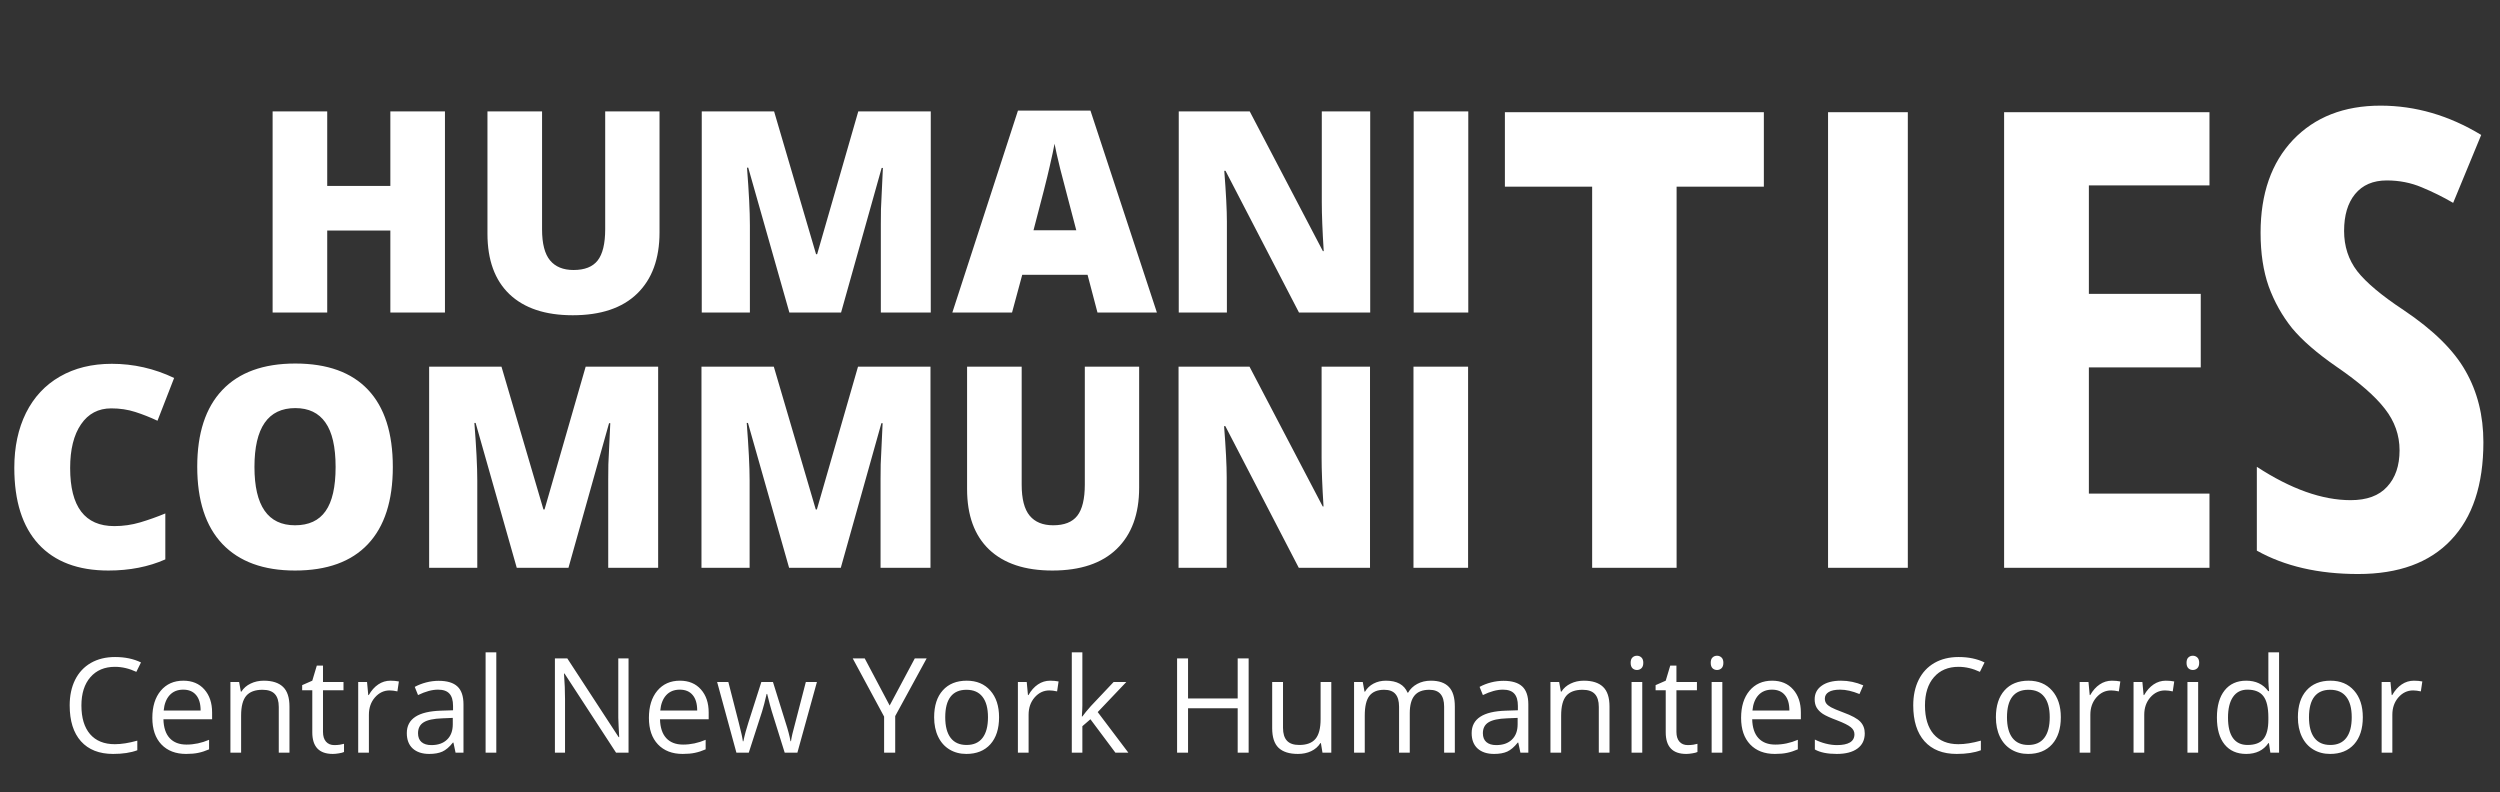
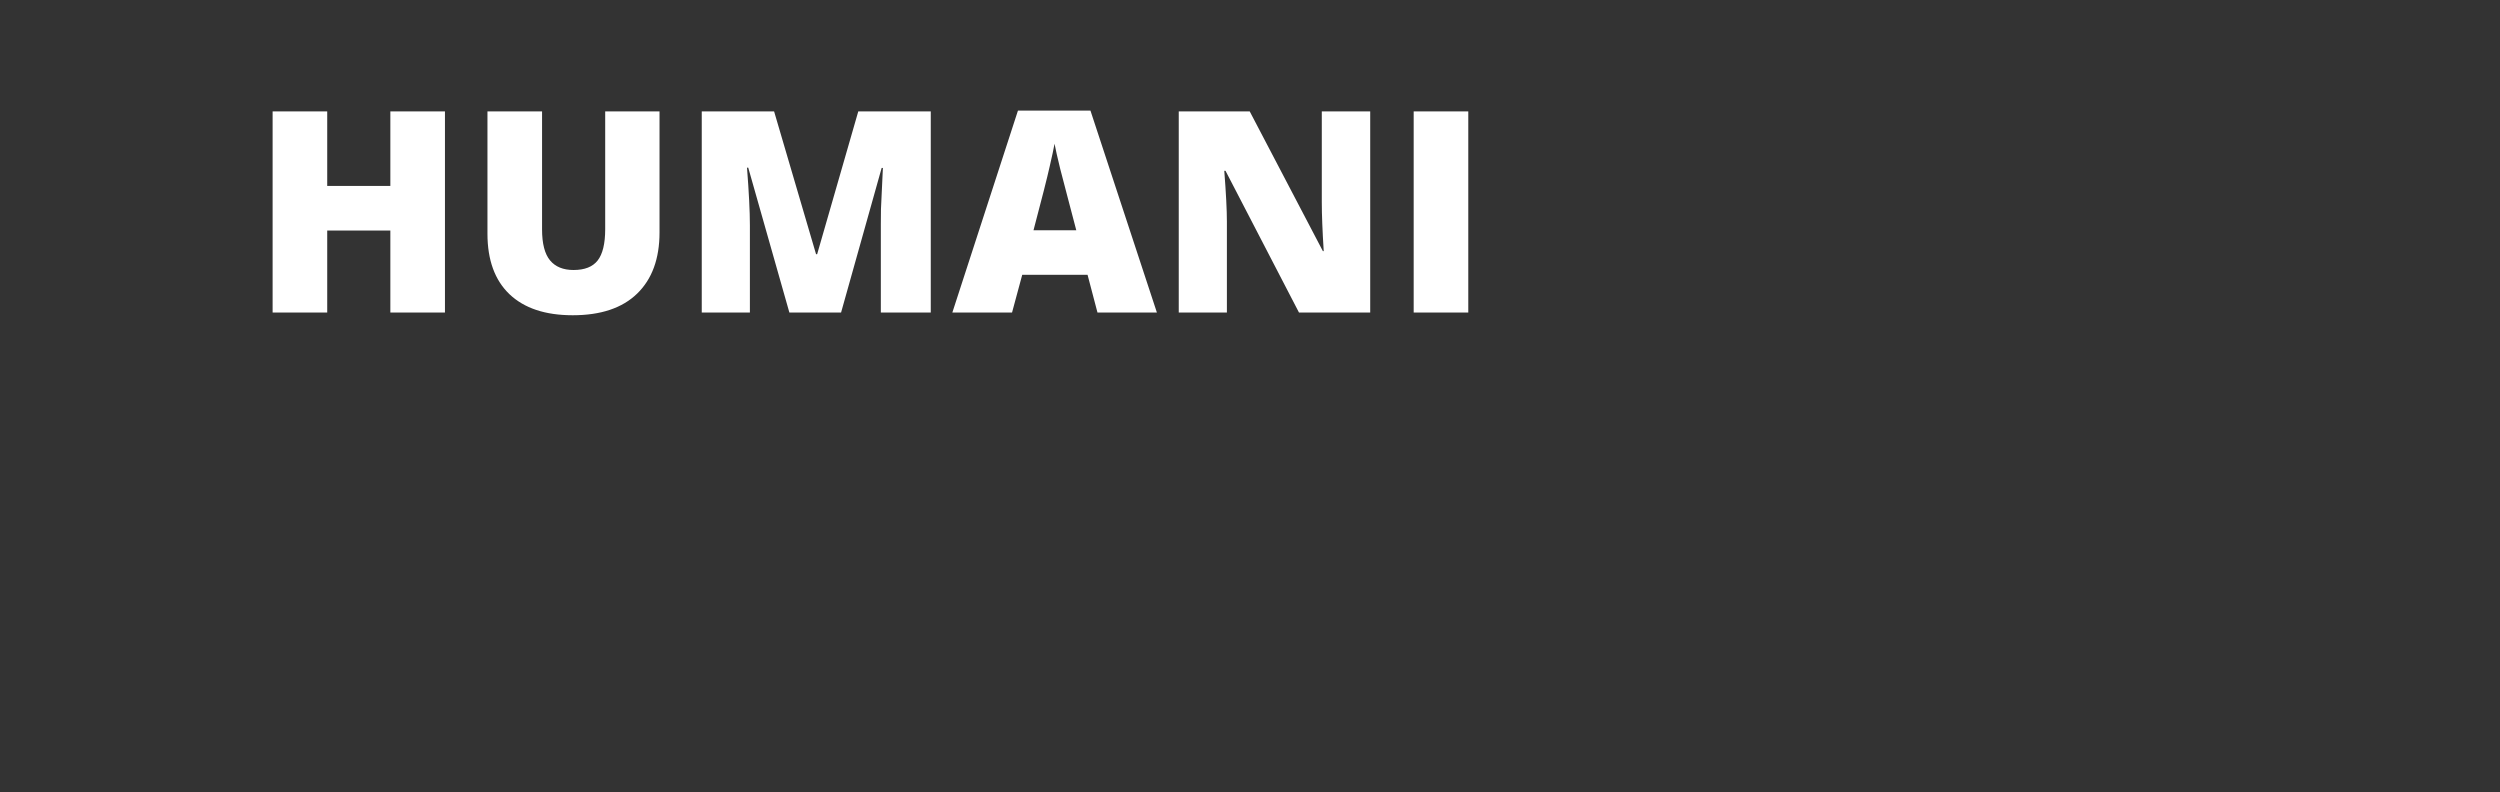
<svg xmlns="http://www.w3.org/2000/svg" width="568" height="180" viewBox="0 0 568 180" fill="none">
  <rect x="0" y="0" width="568" height="180" fill="#333333" stroke="none" />
  <path d="M101.094 71H88.688V52.375H74.344V71H61.938V25.312H74.344V42.25H88.688V25.312H101.094V71ZM149.844 25.312V52.812C149.844 58.792 148.146 63.427 144.75 66.719C141.375 69.99 136.5 71.625 130.125 71.625C123.896 71.625 119.104 70.031 115.75 66.844C112.417 63.656 110.75 59.073 110.75 53.094V25.312H123.156V52.125C123.156 55.354 123.76 57.698 124.969 59.156C126.177 60.615 127.958 61.344 130.312 61.344C132.833 61.344 134.656 60.625 135.781 59.188C136.927 57.729 137.5 55.354 137.5 52.062V25.312H149.844ZM179.344 71L170 38.094H169.719C170.156 43.698 170.375 48.052 170.375 51.156V71H159.438V25.312H175.875L185.406 57.75H185.656L195 25.312H211.469V71H200.125V50.969C200.125 49.927 200.135 48.771 200.156 47.5C200.198 46.229 200.344 43.115 200.594 38.156H200.312L191.094 71H179.344ZM249.344 71L247.094 62.438H232.25L229.938 71H216.375L231.281 25.125H247.75L262.844 71H249.344ZM244.531 52.312L242.562 44.812C242.104 43.146 241.542 40.99 240.875 38.344C240.229 35.698 239.802 33.802 239.594 32.656C239.406 33.719 239.031 35.469 238.469 37.906C237.927 40.344 236.708 45.146 234.812 52.312H244.531ZM311.312 71H295.125L278.438 38.812H278.156C278.552 43.875 278.75 47.74 278.75 50.406V71H267.812V25.312H283.938L300.562 57.062H300.75C300.458 52.458 300.312 48.76 300.312 45.969V25.312H311.312V71ZM321.188 71V25.312H333.594V71H321.188Z" fill="white" />
-   <path d="M380.923 129H361.736V42.411H341.912V25.489H400.747V42.411H380.923V129ZM415.332 129V25.489H433.457V129H415.332ZM501.992 129H455.334V25.489H501.992V42.127H474.592V66.766H500.01V83.475H474.592V112.149H501.992V129ZM564.226 100.467C564.226 110.143 561.772 117.554 556.863 122.699C552.001 127.844 544.968 130.416 535.764 130.416C526.749 130.416 519.079 128.646 512.754 125.106V106.061C520.495 111.111 527.598 113.636 534.065 113.636C537.747 113.636 540.508 112.621 542.349 110.592C544.237 108.562 545.181 105.801 545.181 102.308C545.181 98.862 544.071 95.724 541.853 92.892C539.635 90.012 535.977 86.826 530.879 83.334C526.442 80.266 523.067 77.339 520.754 74.554C518.489 71.722 516.719 68.56 515.444 65.067C514.217 61.574 513.604 57.515 513.604 52.889C513.604 44.016 516.058 36.983 520.967 31.791C525.923 26.599 532.555 24.002 540.862 24.002C548.792 24.002 556.414 26.221 563.73 30.658L557.358 46.092C555.093 44.771 552.709 43.591 550.208 42.552C547.753 41.514 545.11 40.995 542.278 40.995C539.163 40.995 536.755 42.033 535.056 44.11C533.404 46.139 532.578 48.924 532.578 52.464C532.578 55.957 533.569 59.002 535.552 61.598C537.581 64.194 541.098 67.144 546.101 70.448C552.851 74.979 557.547 79.605 560.19 84.325C562.881 89.045 564.226 94.426 564.226 100.467Z" fill="white" />
-   <path d="M25.281 92.781C22.344 92.781 20.052 93.99 18.406 96.406C16.76 98.802 15.938 102.115 15.938 106.344C15.938 115.135 19.281 119.531 25.969 119.531C27.99 119.531 29.948 119.25 31.844 118.688C33.74 118.125 35.646 117.448 37.562 116.656V127.094C33.75 128.781 29.438 129.625 24.625 129.625C17.729 129.625 12.438 127.625 8.75 123.625C5.083 119.625 3.25 113.844 3.25 106.281C3.25 101.552 4.135 97.396 5.906 93.812C7.698 90.229 10.26 87.479 13.594 85.562C16.948 83.625 20.885 82.656 25.406 82.656C30.344 82.656 35.062 83.729 39.562 85.875L35.781 95.594C34.094 94.802 32.406 94.135 30.719 93.594C29.031 93.052 27.219 92.781 25.281 92.781ZM89.25 106.094C89.25 113.781 87.365 119.625 83.594 123.625C79.823 127.625 74.302 129.625 67.031 129.625C59.865 129.625 54.365 127.615 50.531 123.594C46.719 119.573 44.812 113.719 44.812 106.031C44.812 98.427 46.708 92.625 50.5 88.625C54.312 84.604 59.844 82.594 67.094 82.594C74.365 82.594 79.875 84.583 83.625 88.562C87.375 92.542 89.25 98.385 89.25 106.094ZM57.812 106.094C57.812 114.927 60.885 119.344 67.031 119.344C70.156 119.344 72.469 118.271 73.969 116.125C75.49 113.979 76.25 110.635 76.25 106.094C76.25 101.531 75.479 98.167 73.938 96C72.417 93.812 70.135 92.719 67.094 92.719C60.906 92.719 57.812 97.177 57.812 106.094ZM117.406 129L108.062 96.094H107.781C108.219 101.698 108.438 106.052 108.438 109.156V129H97.5V83.312H113.938L123.469 115.75H123.719L133.062 83.312H149.531V129H138.188V108.969C138.188 107.927 138.198 106.771 138.219 105.5C138.26 104.229 138.406 101.115 138.656 96.156H138.375L129.156 129H117.406ZM179.281 129L169.938 96.094H169.656C170.094 101.698 170.312 106.052 170.312 109.156V129H159.375V83.312H175.812L185.344 115.75H185.594L194.938 83.312H211.406V129H200.062V108.969C200.062 107.927 200.073 106.771 200.094 105.5C200.135 104.229 200.281 101.115 200.531 96.156H200.25L191.031 129H179.281ZM258.814 83.312V110.812C258.814 116.792 257.116 121.427 253.72 124.719C250.345 127.99 245.47 129.625 239.095 129.625C232.866 129.625 228.074 128.031 224.72 124.844C221.387 121.656 219.72 117.073 219.72 111.094V83.312H232.126V110.125C232.126 113.354 232.73 115.698 233.939 117.156C235.147 118.615 236.928 119.344 239.283 119.344C241.803 119.344 243.626 118.625 244.751 117.188C245.897 115.729 246.47 113.354 246.47 110.062V83.312H258.814ZM311.267 129H295.08L278.392 96.812H278.111C278.507 101.875 278.705 105.74 278.705 108.406V129H267.767V83.312H283.892L300.517 115.062H300.705C300.413 110.458 300.267 106.76 300.267 103.969V83.312H311.267V129ZM321.142 129V83.312H333.549V129H321.142Z" fill="white" />
-   <path d="M26.114 151.503C23.761 151.503 21.9 152.289 20.533 153.861C19.176 155.424 18.497 157.567 18.497 160.292C18.497 163.095 19.151 165.263 20.46 166.796C21.778 168.319 23.653 169.081 26.085 169.081C27.579 169.081 29.283 168.812 31.197 168.275V170.458C29.713 171.015 27.882 171.293 25.704 171.293C22.55 171.293 20.113 170.336 18.395 168.422C16.686 166.508 15.831 163.788 15.831 160.263C15.831 158.056 16.241 156.122 17.061 154.462C17.892 152.802 19.083 151.522 20.636 150.624C22.198 149.726 24.034 149.276 26.144 149.276C28.39 149.276 30.352 149.687 32.032 150.507L30.977 152.646C29.356 151.884 27.735 151.503 26.114 151.503ZM42.286 171.293C39.913 171.293 38.038 170.57 36.661 169.125C35.294 167.68 34.61 165.673 34.61 163.104C34.61 160.517 35.245 158.461 36.515 156.938C37.794 155.414 39.508 154.652 41.656 154.652C43.668 154.652 45.26 155.316 46.432 156.645C47.603 157.963 48.19 159.706 48.19 161.874V163.412H37.13C37.179 165.297 37.652 166.728 38.551 167.704C39.459 168.681 40.733 169.169 42.374 169.169C44.102 169.169 45.812 168.808 47.501 168.085V170.253C46.642 170.624 45.826 170.888 45.055 171.044C44.293 171.21 43.37 171.293 42.286 171.293ZM41.627 156.688C40.338 156.688 39.308 157.108 38.536 157.948C37.774 158.788 37.325 159.95 37.188 161.435H45.582C45.582 159.901 45.24 158.729 44.557 157.919C43.873 157.099 42.897 156.688 41.627 156.688ZM63.336 171V160.614C63.336 159.306 63.038 158.329 62.442 157.685C61.847 157.04 60.914 156.718 59.645 156.718C57.965 156.718 56.734 157.172 55.953 158.08C55.172 158.988 54.781 160.487 54.781 162.577V171H52.35V154.945H54.327L54.723 157.143H54.84C55.338 156.352 56.036 155.741 56.935 155.312C57.833 154.872 58.834 154.652 59.938 154.652C61.871 154.652 63.326 155.121 64.303 156.059C65.279 156.986 65.768 158.476 65.768 160.526V171H63.336ZM75.963 169.286C76.393 169.286 76.808 169.257 77.208 169.198C77.608 169.13 77.926 169.062 78.16 168.993V170.854C77.897 170.98 77.506 171.083 76.988 171.161C76.481 171.249 76.022 171.293 75.611 171.293C72.506 171.293 70.953 169.657 70.953 166.386V156.835H68.653V155.663L70.953 154.652L71.978 151.225H73.385V154.945H78.043V156.835H73.385V166.283C73.385 167.25 73.614 167.992 74.073 168.51C74.532 169.027 75.162 169.286 75.963 169.286ZM88.707 154.652C89.42 154.652 90.06 154.711 90.626 154.828L90.289 157.084C89.625 156.938 89.039 156.864 88.531 156.864C87.232 156.864 86.119 157.392 85.191 158.446C84.273 159.501 83.814 160.814 83.814 162.387V171H81.383V154.945H83.39L83.668 157.919H83.785C84.381 156.874 85.099 156.068 85.939 155.502C86.778 154.936 87.701 154.652 88.707 154.652ZM103.502 171L103.019 168.715H102.901C102.101 169.721 101.3 170.404 100.499 170.766C99.708 171.117 98.717 171.293 97.525 171.293C95.934 171.293 94.684 170.883 93.775 170.062C92.877 169.242 92.428 168.075 92.428 166.562C92.428 163.319 95.02 161.62 100.206 161.464L102.931 161.376V160.38C102.931 159.12 102.657 158.192 102.11 157.597C101.573 156.991 100.709 156.688 99.518 156.688C98.18 156.688 96.666 157.099 94.977 157.919L94.23 156.059C95.02 155.629 95.885 155.292 96.822 155.048C97.769 154.804 98.717 154.682 99.664 154.682C101.578 154.682 102.994 155.106 103.912 155.956C104.84 156.806 105.304 158.168 105.304 160.043V171H103.502ZM98.009 169.286C99.522 169.286 100.709 168.871 101.568 168.041C102.438 167.211 102.872 166.049 102.872 164.555V163.104L100.44 163.207C98.507 163.275 97.11 163.578 96.251 164.115C95.401 164.643 94.977 165.468 94.977 166.591C94.977 167.47 95.24 168.139 95.768 168.598C96.305 169.057 97.052 169.286 98.009 169.286ZM112.76 171H110.328V148.207H112.76V171ZM142.804 171H139.962L128.258 153.026H128.141C128.297 155.136 128.375 157.069 128.375 158.827V171H126.075V149.584H128.888L140.562 167.484H140.68C140.66 167.221 140.616 166.376 140.548 164.95C140.479 163.515 140.455 162.489 140.475 161.874V149.584H142.804V171ZM155.108 171.293C152.735 171.293 150.86 170.57 149.483 169.125C148.116 167.68 147.433 165.673 147.433 163.104C147.433 160.517 148.067 158.461 149.337 156.938C150.616 155.414 152.33 154.652 154.479 154.652C156.49 154.652 158.082 155.316 159.254 156.645C160.426 157.963 161.012 159.706 161.012 161.874V163.412H149.952C150.001 165.297 150.475 166.728 151.373 167.704C152.281 168.681 153.556 169.169 155.196 169.169C156.925 169.169 158.634 168.808 160.323 168.085V170.253C159.464 170.624 158.648 170.888 157.877 171.044C157.115 171.21 156.192 171.293 155.108 171.293ZM154.449 156.688C153.16 156.688 152.13 157.108 151.358 157.948C150.597 158.788 150.147 159.95 150.011 161.435H158.404C158.404 159.901 158.062 158.729 157.379 157.919C156.695 157.099 155.719 156.688 154.449 156.688ZM178.282 171L175.338 161.581C175.152 161.005 174.806 159.696 174.298 157.655H174.181C173.79 159.364 173.448 160.683 173.155 161.61L170.123 171H167.311L162.931 154.945H165.479C166.515 158.979 167.301 162.05 167.838 164.159C168.385 166.269 168.697 167.689 168.775 168.422H168.893C169 167.865 169.171 167.147 169.405 166.269C169.649 165.38 169.859 164.677 170.035 164.159L172.979 154.945H175.616L178.487 164.159C179.034 165.839 179.405 167.25 179.601 168.393H179.718C179.757 168.041 179.859 167.499 180.025 166.767C180.201 166.034 181.222 162.094 183.087 154.945H185.606L181.168 171H178.282ZM202.13 160.292L207.843 149.584H210.538L203.39 162.694V171H200.87V162.812L193.736 149.584H196.461L202.13 160.292ZM226.988 162.958C226.988 165.575 226.329 167.621 225.011 169.096C223.692 170.561 221.871 171.293 219.547 171.293C218.111 171.293 216.837 170.956 215.724 170.282C214.61 169.608 213.751 168.642 213.146 167.382C212.54 166.122 212.237 164.647 212.237 162.958C212.237 160.341 212.892 158.305 214.2 156.85C215.509 155.385 217.325 154.652 219.649 154.652C221.896 154.652 223.678 155.399 224.996 156.894C226.324 158.388 226.988 160.409 226.988 162.958ZM214.757 162.958C214.757 165.009 215.167 166.571 215.987 167.646C216.808 168.72 218.014 169.257 219.605 169.257C221.197 169.257 222.403 168.725 223.224 167.66C224.054 166.586 224.469 165.019 224.469 162.958C224.469 160.917 224.054 159.369 223.224 158.314C222.403 157.25 221.188 156.718 219.576 156.718C217.984 156.718 216.783 157.24 215.973 158.285C215.162 159.33 214.757 160.888 214.757 162.958ZM238.59 154.652C239.303 154.652 239.942 154.711 240.509 154.828L240.172 157.084C239.508 156.938 238.922 156.864 238.414 156.864C237.115 156.864 236.002 157.392 235.074 158.446C234.156 159.501 233.697 160.814 233.697 162.387V171H231.266V154.945H233.272L233.551 157.919H233.668C234.264 156.874 234.981 156.068 235.821 155.502C236.661 154.936 237.584 154.652 238.59 154.652ZM245.914 162.782C246.334 162.187 246.974 161.405 247.833 160.438L253.019 154.945H255.904L249.4 161.786L256.358 171H253.414L247.745 163.412L245.914 164.994V171H243.512V148.207H245.914V160.292C245.914 160.829 245.875 161.659 245.797 162.782H245.914ZM283.692 171H281.202V160.922H269.923V171H267.433V149.584H269.923V158.695H281.202V149.584H283.692V171ZM291.5 154.945V165.36C291.5 166.669 291.798 167.646 292.394 168.29C292.989 168.935 293.922 169.257 295.191 169.257C296.871 169.257 298.097 168.798 298.868 167.88C299.649 166.962 300.04 165.463 300.04 163.383V154.945H302.472V171H300.465L300.113 168.847H299.981C299.483 169.638 298.79 170.243 297.901 170.663C297.022 171.083 296.017 171.293 294.884 171.293C292.931 171.293 291.466 170.829 290.489 169.901C289.522 168.974 289.039 167.489 289.039 165.448V154.945H291.5ZM328.106 171V160.556C328.106 159.276 327.833 158.319 327.286 157.685C326.739 157.04 325.89 156.718 324.737 156.718C323.224 156.718 322.105 157.152 321.383 158.021C320.66 158.891 320.299 160.229 320.299 162.035V171H317.867V160.556C317.867 159.276 317.594 158.319 317.047 157.685C316.5 157.04 315.646 156.718 314.483 156.718C312.96 156.718 311.842 157.177 311.129 158.095C310.426 159.003 310.074 160.497 310.074 162.577V171H307.643V154.945H309.62L310.016 157.143H310.133C310.592 156.361 311.236 155.751 312.066 155.312C312.906 154.872 313.844 154.652 314.879 154.652C317.389 154.652 319.029 155.561 319.801 157.377H319.918C320.396 156.537 321.09 155.873 321.998 155.385C322.906 154.896 323.941 154.652 325.104 154.652C326.92 154.652 328.277 155.121 329.176 156.059C330.084 156.986 330.538 158.476 330.538 160.526V171H328.106ZM345.436 171L344.952 168.715H344.835C344.034 169.721 343.233 170.404 342.433 170.766C341.642 171.117 340.65 171.293 339.459 171.293C337.867 171.293 336.617 170.883 335.709 170.062C334.811 169.242 334.361 168.075 334.361 166.562C334.361 163.319 336.954 161.62 342.14 161.464L344.864 161.376V160.38C344.864 159.12 344.591 158.192 344.044 157.597C343.507 156.991 342.643 156.688 341.451 156.688C340.113 156.688 338.6 157.099 336.91 157.919L336.163 156.059C336.954 155.629 337.818 155.292 338.756 155.048C339.703 154.804 340.65 154.682 341.598 154.682C343.512 154.682 344.928 155.106 345.846 155.956C346.773 156.806 347.237 158.168 347.237 160.043V171H345.436ZM339.942 169.286C341.456 169.286 342.643 168.871 343.502 168.041C344.371 167.211 344.806 166.049 344.806 164.555V163.104L342.374 163.207C340.44 163.275 339.044 163.578 338.185 164.115C337.335 164.643 336.91 165.468 336.91 166.591C336.91 167.47 337.174 168.139 337.701 168.598C338.238 169.057 338.985 169.286 339.942 169.286ZM363.248 171V160.614C363.248 159.306 362.95 158.329 362.354 157.685C361.759 157.04 360.826 156.718 359.557 156.718C357.877 156.718 356.646 157.172 355.865 158.08C355.084 158.988 354.693 160.487 354.693 162.577V171H352.262V154.945H354.239L354.635 157.143H354.752C355.25 156.352 355.948 155.741 356.847 155.312C357.745 154.872 358.746 154.652 359.85 154.652C361.783 154.652 363.238 155.121 364.215 156.059C365.191 156.986 365.68 158.476 365.68 160.526V171H363.248ZM373.121 171H370.689V154.945H373.121V171ZM370.484 150.595C370.484 150.038 370.621 149.633 370.895 149.379C371.168 149.115 371.51 148.983 371.92 148.983C372.311 148.983 372.647 149.115 372.931 149.379C373.214 149.643 373.355 150.048 373.355 150.595C373.355 151.142 373.214 151.552 372.931 151.825C372.647 152.089 372.311 152.221 371.92 152.221C371.51 152.221 371.168 152.089 370.895 151.825C370.621 151.552 370.484 151.142 370.484 150.595ZM383.463 169.286C383.893 169.286 384.308 169.257 384.708 169.198C385.108 169.13 385.426 169.062 385.66 168.993V170.854C385.396 170.98 385.006 171.083 384.488 171.161C383.98 171.249 383.521 171.293 383.111 171.293C380.006 171.293 378.453 169.657 378.453 166.386V156.835H376.153V155.663L378.453 154.652L379.479 151.225H380.885V154.945H385.543V156.835H380.885V166.283C380.885 167.25 381.114 167.992 381.573 168.51C382.032 169.027 382.662 169.286 383.463 169.286ZM391.314 171H388.883V154.945H391.314V171ZM388.678 150.595C388.678 150.038 388.814 149.633 389.088 149.379C389.361 149.115 389.703 148.983 390.113 148.983C390.504 148.983 390.841 149.115 391.124 149.379C391.407 149.643 391.549 150.048 391.549 150.595C391.549 151.142 391.407 151.552 391.124 151.825C390.841 152.089 390.504 152.221 390.113 152.221C389.703 152.221 389.361 152.089 389.088 151.825C388.814 151.552 388.678 151.142 388.678 150.595ZM403.253 171.293C400.88 171.293 399.005 170.57 397.628 169.125C396.261 167.68 395.577 165.673 395.577 163.104C395.577 160.517 396.212 158.461 397.481 156.938C398.761 155.414 400.475 154.652 402.623 154.652C404.635 154.652 406.227 155.316 407.398 156.645C408.57 157.963 409.156 159.706 409.156 161.874V163.412H398.097C398.146 165.297 398.619 166.728 399.518 167.704C400.426 168.681 401.7 169.169 403.341 169.169C405.069 169.169 406.778 168.808 408.468 168.085V170.253C407.608 170.624 406.793 170.888 406.021 171.044C405.26 171.21 404.337 171.293 403.253 171.293ZM402.594 156.688C401.305 156.688 400.274 157.108 399.503 157.948C398.741 158.788 398.292 159.95 398.155 161.435H406.549C406.549 159.901 406.207 158.729 405.523 157.919C404.84 157.099 403.863 156.688 402.594 156.688ZM423.673 166.62C423.673 168.114 423.116 169.267 422.003 170.077C420.89 170.888 419.327 171.293 417.315 171.293C415.187 171.293 413.526 170.956 412.335 170.282V168.026C413.106 168.417 413.932 168.725 414.811 168.949C415.699 169.174 416.554 169.286 417.374 169.286C418.644 169.286 419.62 169.086 420.304 168.686C420.987 168.275 421.329 167.655 421.329 166.825C421.329 166.2 421.056 165.668 420.509 165.229C419.972 164.779 418.917 164.252 417.345 163.646C415.851 163.09 414.786 162.606 414.151 162.196C413.526 161.776 413.058 161.303 412.745 160.775C412.442 160.248 412.291 159.618 412.291 158.886C412.291 157.577 412.823 156.547 413.888 155.795C414.952 155.033 416.412 154.652 418.268 154.652C419.996 154.652 421.686 155.004 423.336 155.707L422.472 157.685C420.86 157.021 419.4 156.688 418.092 156.688C416.939 156.688 416.07 156.869 415.484 157.23C414.898 157.592 414.605 158.09 414.605 158.725C414.605 159.154 414.713 159.521 414.928 159.823C415.152 160.126 415.509 160.414 415.997 160.688C416.485 160.961 417.423 161.356 418.81 161.874C420.714 162.567 421.998 163.266 422.662 163.969C423.336 164.672 423.673 165.556 423.673 166.62ZM444.972 151.503C442.618 151.503 440.758 152.289 439.391 153.861C438.033 155.424 437.354 157.567 437.354 160.292C437.354 163.095 438.009 165.263 439.317 166.796C440.636 168.319 442.511 169.081 444.942 169.081C446.437 169.081 448.141 168.812 450.055 168.275V170.458C448.57 171.015 446.739 171.293 444.562 171.293C441.407 171.293 438.971 170.336 437.252 168.422C435.543 166.508 434.688 163.788 434.688 160.263C434.688 158.056 435.099 156.122 435.919 154.462C436.749 152.802 437.94 151.522 439.493 150.624C441.056 149.726 442.892 149.276 445.001 149.276C447.247 149.276 449.21 149.687 450.89 150.507L449.835 152.646C448.214 151.884 446.593 151.503 444.972 151.503ZM468.219 162.958C468.219 165.575 467.56 167.621 466.241 169.096C464.923 170.561 463.102 171.293 460.777 171.293C459.342 171.293 458.067 170.956 456.954 170.282C455.841 169.608 454.981 168.642 454.376 167.382C453.771 166.122 453.468 164.647 453.468 162.958C453.468 160.341 454.122 158.305 455.431 156.85C456.739 155.385 458.556 154.652 460.88 154.652C463.126 154.652 464.908 155.399 466.227 156.894C467.555 158.388 468.219 160.409 468.219 162.958ZM455.987 162.958C455.987 165.009 456.397 166.571 457.218 167.646C458.038 168.72 459.244 169.257 460.836 169.257C462.428 169.257 463.634 168.725 464.454 167.66C465.284 166.586 465.699 165.019 465.699 162.958C465.699 160.917 465.284 159.369 464.454 158.314C463.634 157.25 462.418 156.718 460.807 156.718C459.215 156.718 458.014 157.24 457.203 158.285C456.393 159.33 455.987 160.888 455.987 162.958ZM479.82 154.652C480.533 154.652 481.173 154.711 481.739 154.828L481.402 157.084C480.738 156.938 480.152 156.864 479.645 156.864C478.346 156.864 477.232 157.392 476.305 158.446C475.387 159.501 474.928 160.814 474.928 162.387V171H472.496V154.945H474.503L474.781 157.919H474.898C475.494 156.874 476.212 156.068 477.052 155.502C477.892 154.936 478.814 154.652 479.82 154.652ZM492.066 154.652C492.779 154.652 493.419 154.711 493.985 154.828L493.648 157.084C492.984 156.938 492.398 156.864 491.891 156.864C490.592 156.864 489.479 157.392 488.551 158.446C487.633 159.501 487.174 160.814 487.174 162.387V171H484.742V154.945H486.749L487.027 157.919H487.145C487.74 156.874 488.458 156.068 489.298 155.502C490.138 154.936 491.061 154.652 492.066 154.652ZM499.42 171H496.988V154.945H499.42V171ZM496.783 150.595C496.783 150.038 496.92 149.633 497.193 149.379C497.467 149.115 497.809 148.983 498.219 148.983C498.609 148.983 498.946 149.115 499.229 149.379C499.513 149.643 499.654 150.048 499.654 150.595C499.654 151.142 499.513 151.552 499.229 151.825C498.946 152.089 498.609 152.221 498.219 152.221C497.809 152.221 497.467 152.089 497.193 151.825C496.92 151.552 496.783 151.142 496.783 150.595ZM515.504 168.847H515.372C514.249 170.478 512.569 171.293 510.333 171.293C508.233 171.293 506.598 170.575 505.426 169.14C504.264 167.704 503.683 165.663 503.683 163.017C503.683 160.37 504.269 158.314 505.44 156.85C506.612 155.385 508.243 154.652 510.333 154.652C512.511 154.652 514.181 155.443 515.343 157.025H515.533L515.431 155.868L515.372 154.74V148.207H517.804V171H515.826L515.504 168.847ZM510.641 169.257C512.301 169.257 513.502 168.808 514.244 167.909C514.996 167.001 515.372 165.541 515.372 163.529V163.017C515.372 160.741 514.991 159.12 514.229 158.153C513.478 157.177 512.271 156.688 510.611 156.688C509.186 156.688 508.092 157.245 507.33 158.358C506.578 159.462 506.202 161.024 506.202 163.046C506.202 165.097 506.578 166.645 507.33 167.689C508.082 168.734 509.186 169.257 510.641 169.257ZM536.832 162.958C536.832 165.575 536.173 167.621 534.854 169.096C533.536 170.561 531.715 171.293 529.391 171.293C527.955 171.293 526.681 170.956 525.567 170.282C524.454 169.608 523.595 168.642 522.989 167.382C522.384 166.122 522.081 164.647 522.081 162.958C522.081 160.341 522.735 158.305 524.044 156.85C525.353 155.385 527.169 154.652 529.493 154.652C531.739 154.652 533.521 155.399 534.84 156.894C536.168 158.388 536.832 160.409 536.832 162.958ZM524.601 162.958C524.601 165.009 525.011 166.571 525.831 167.646C526.651 168.72 527.857 169.257 529.449 169.257C531.041 169.257 532.247 168.725 533.067 167.66C533.897 166.586 534.312 165.019 534.312 162.958C534.312 160.917 533.897 159.369 533.067 158.314C532.247 157.25 531.031 156.718 529.42 156.718C527.828 156.718 526.627 157.24 525.816 158.285C525.006 159.33 524.601 160.888 524.601 162.958ZM548.434 154.652C549.146 154.652 549.786 154.711 550.353 154.828L550.016 157.084C549.352 156.938 548.766 156.864 548.258 156.864C546.959 156.864 545.846 157.392 544.918 158.446C544 159.501 543.541 160.814 543.541 162.387V171H541.109V154.945H543.116L543.395 157.919H543.512C544.107 156.874 544.825 156.068 545.665 155.502C546.505 154.936 547.428 154.652 548.434 154.652Z" fill="white" />
</svg>